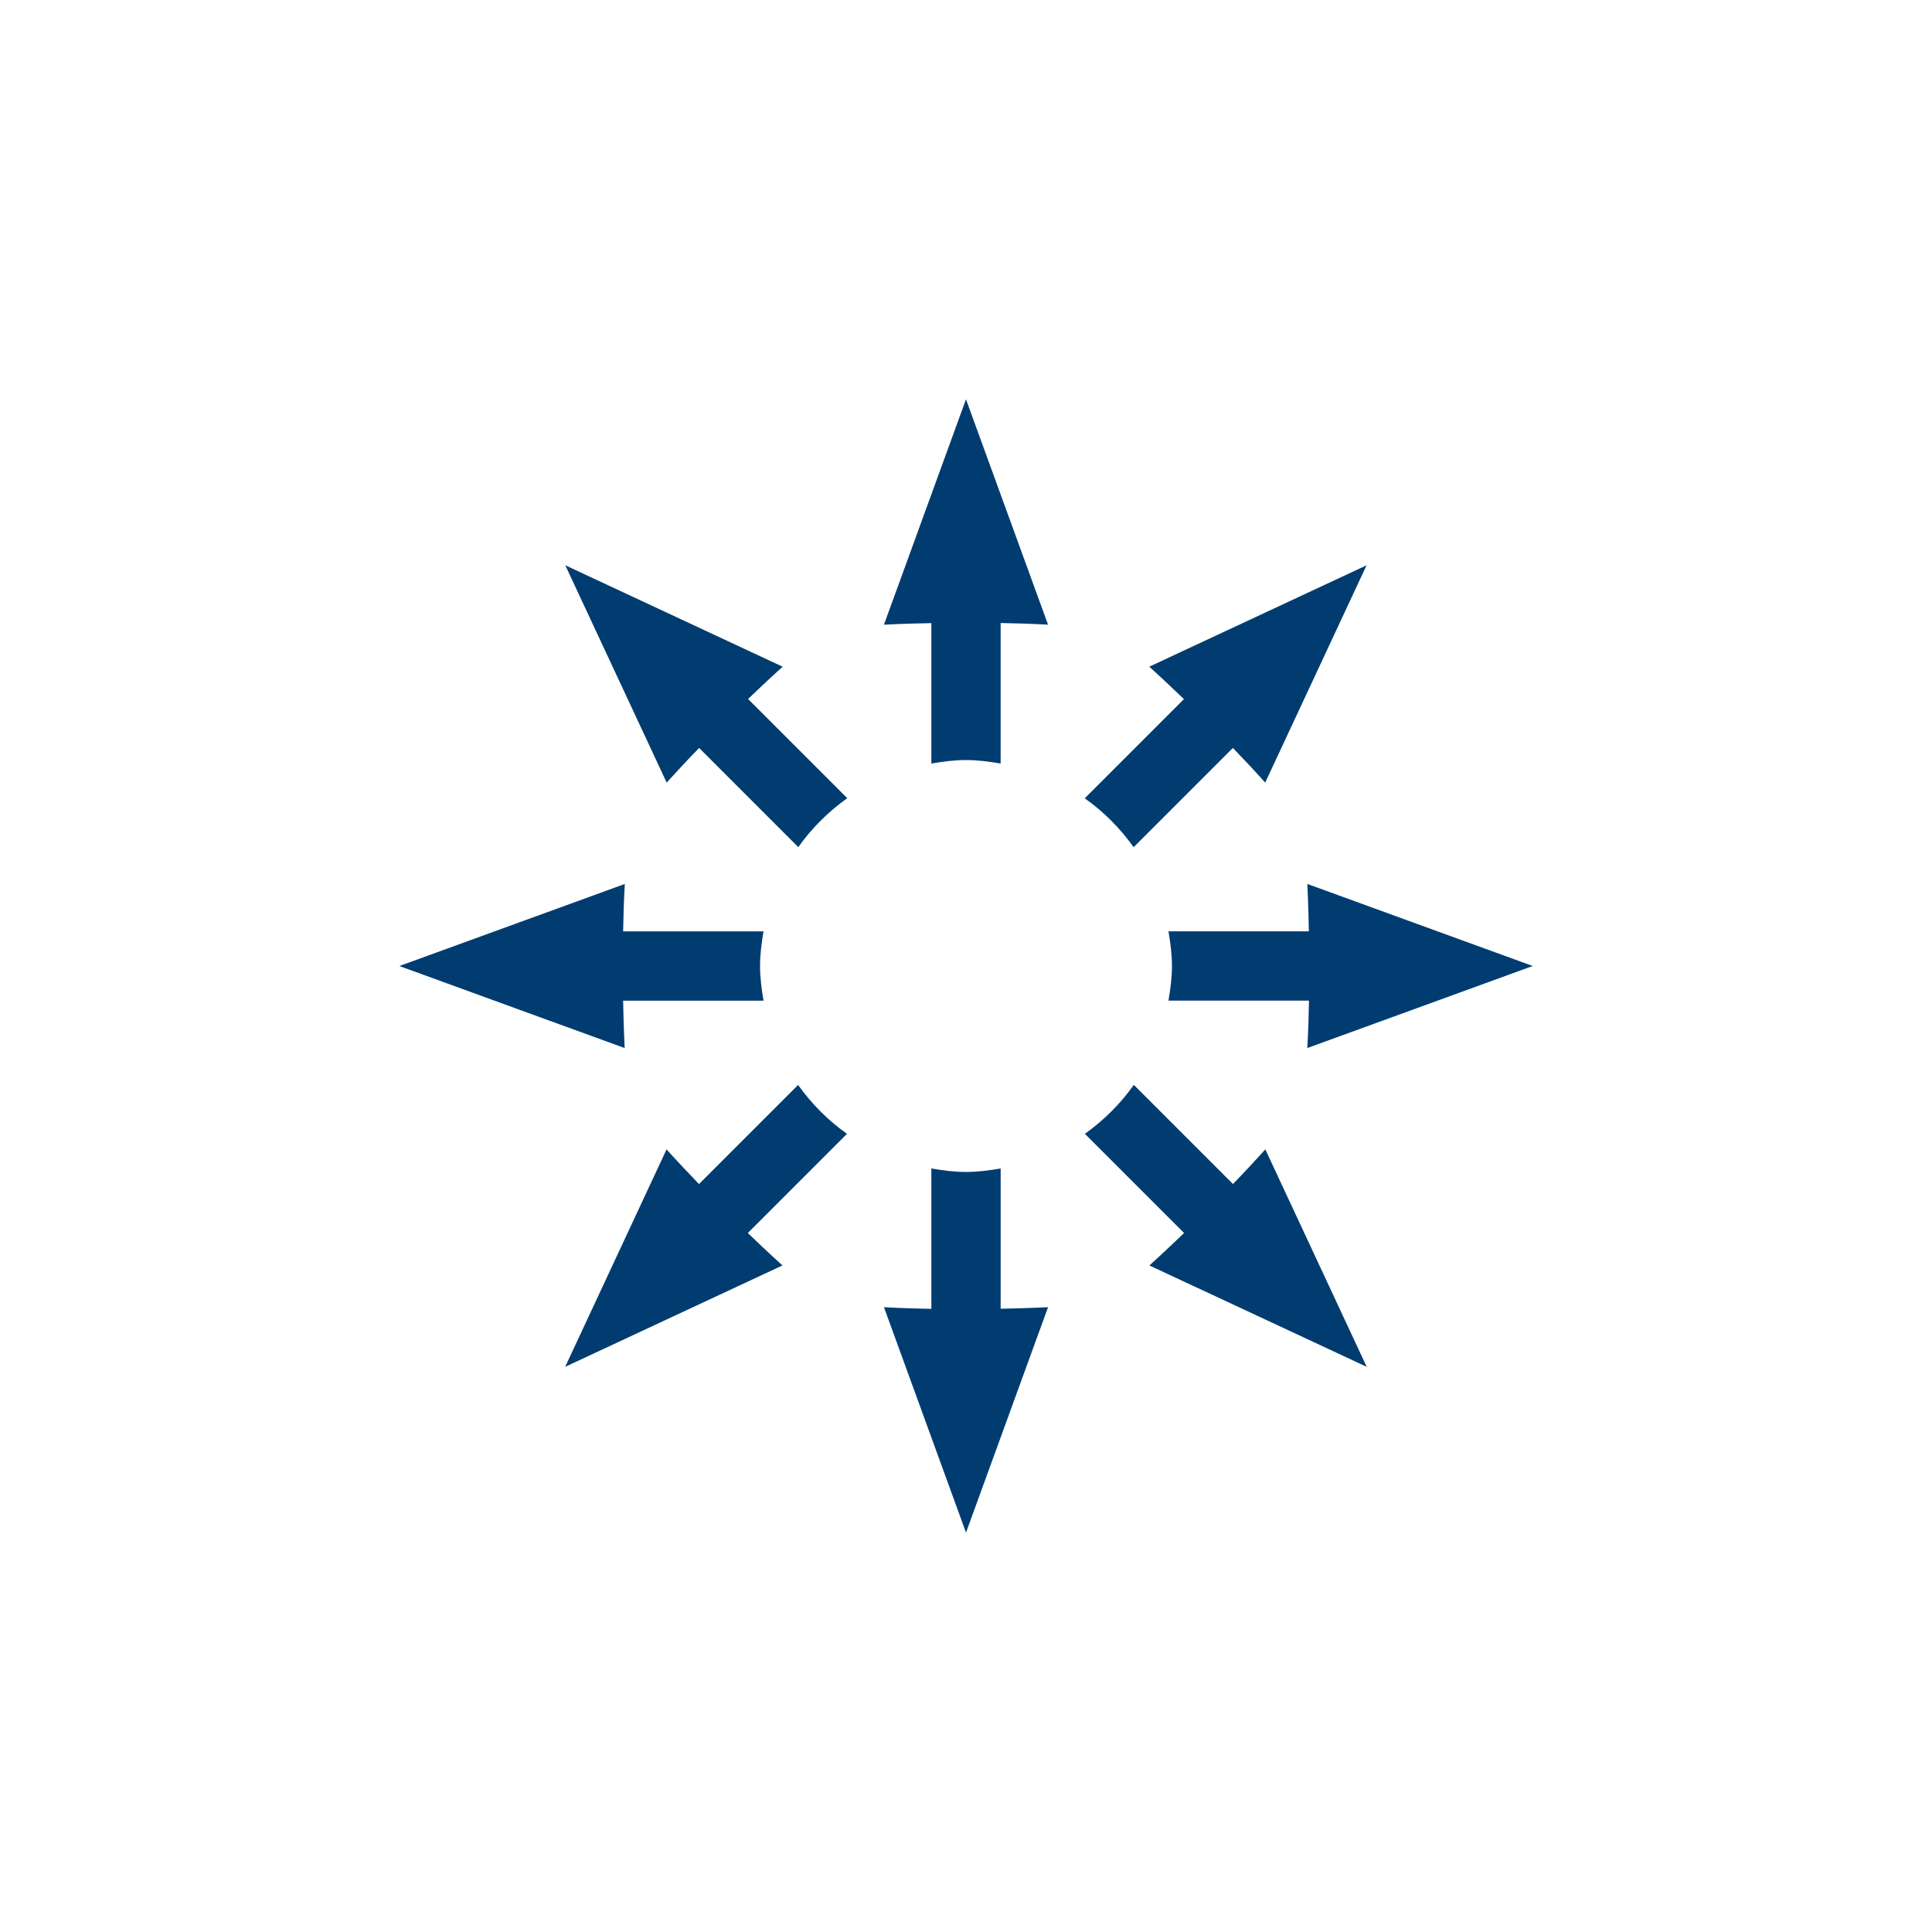
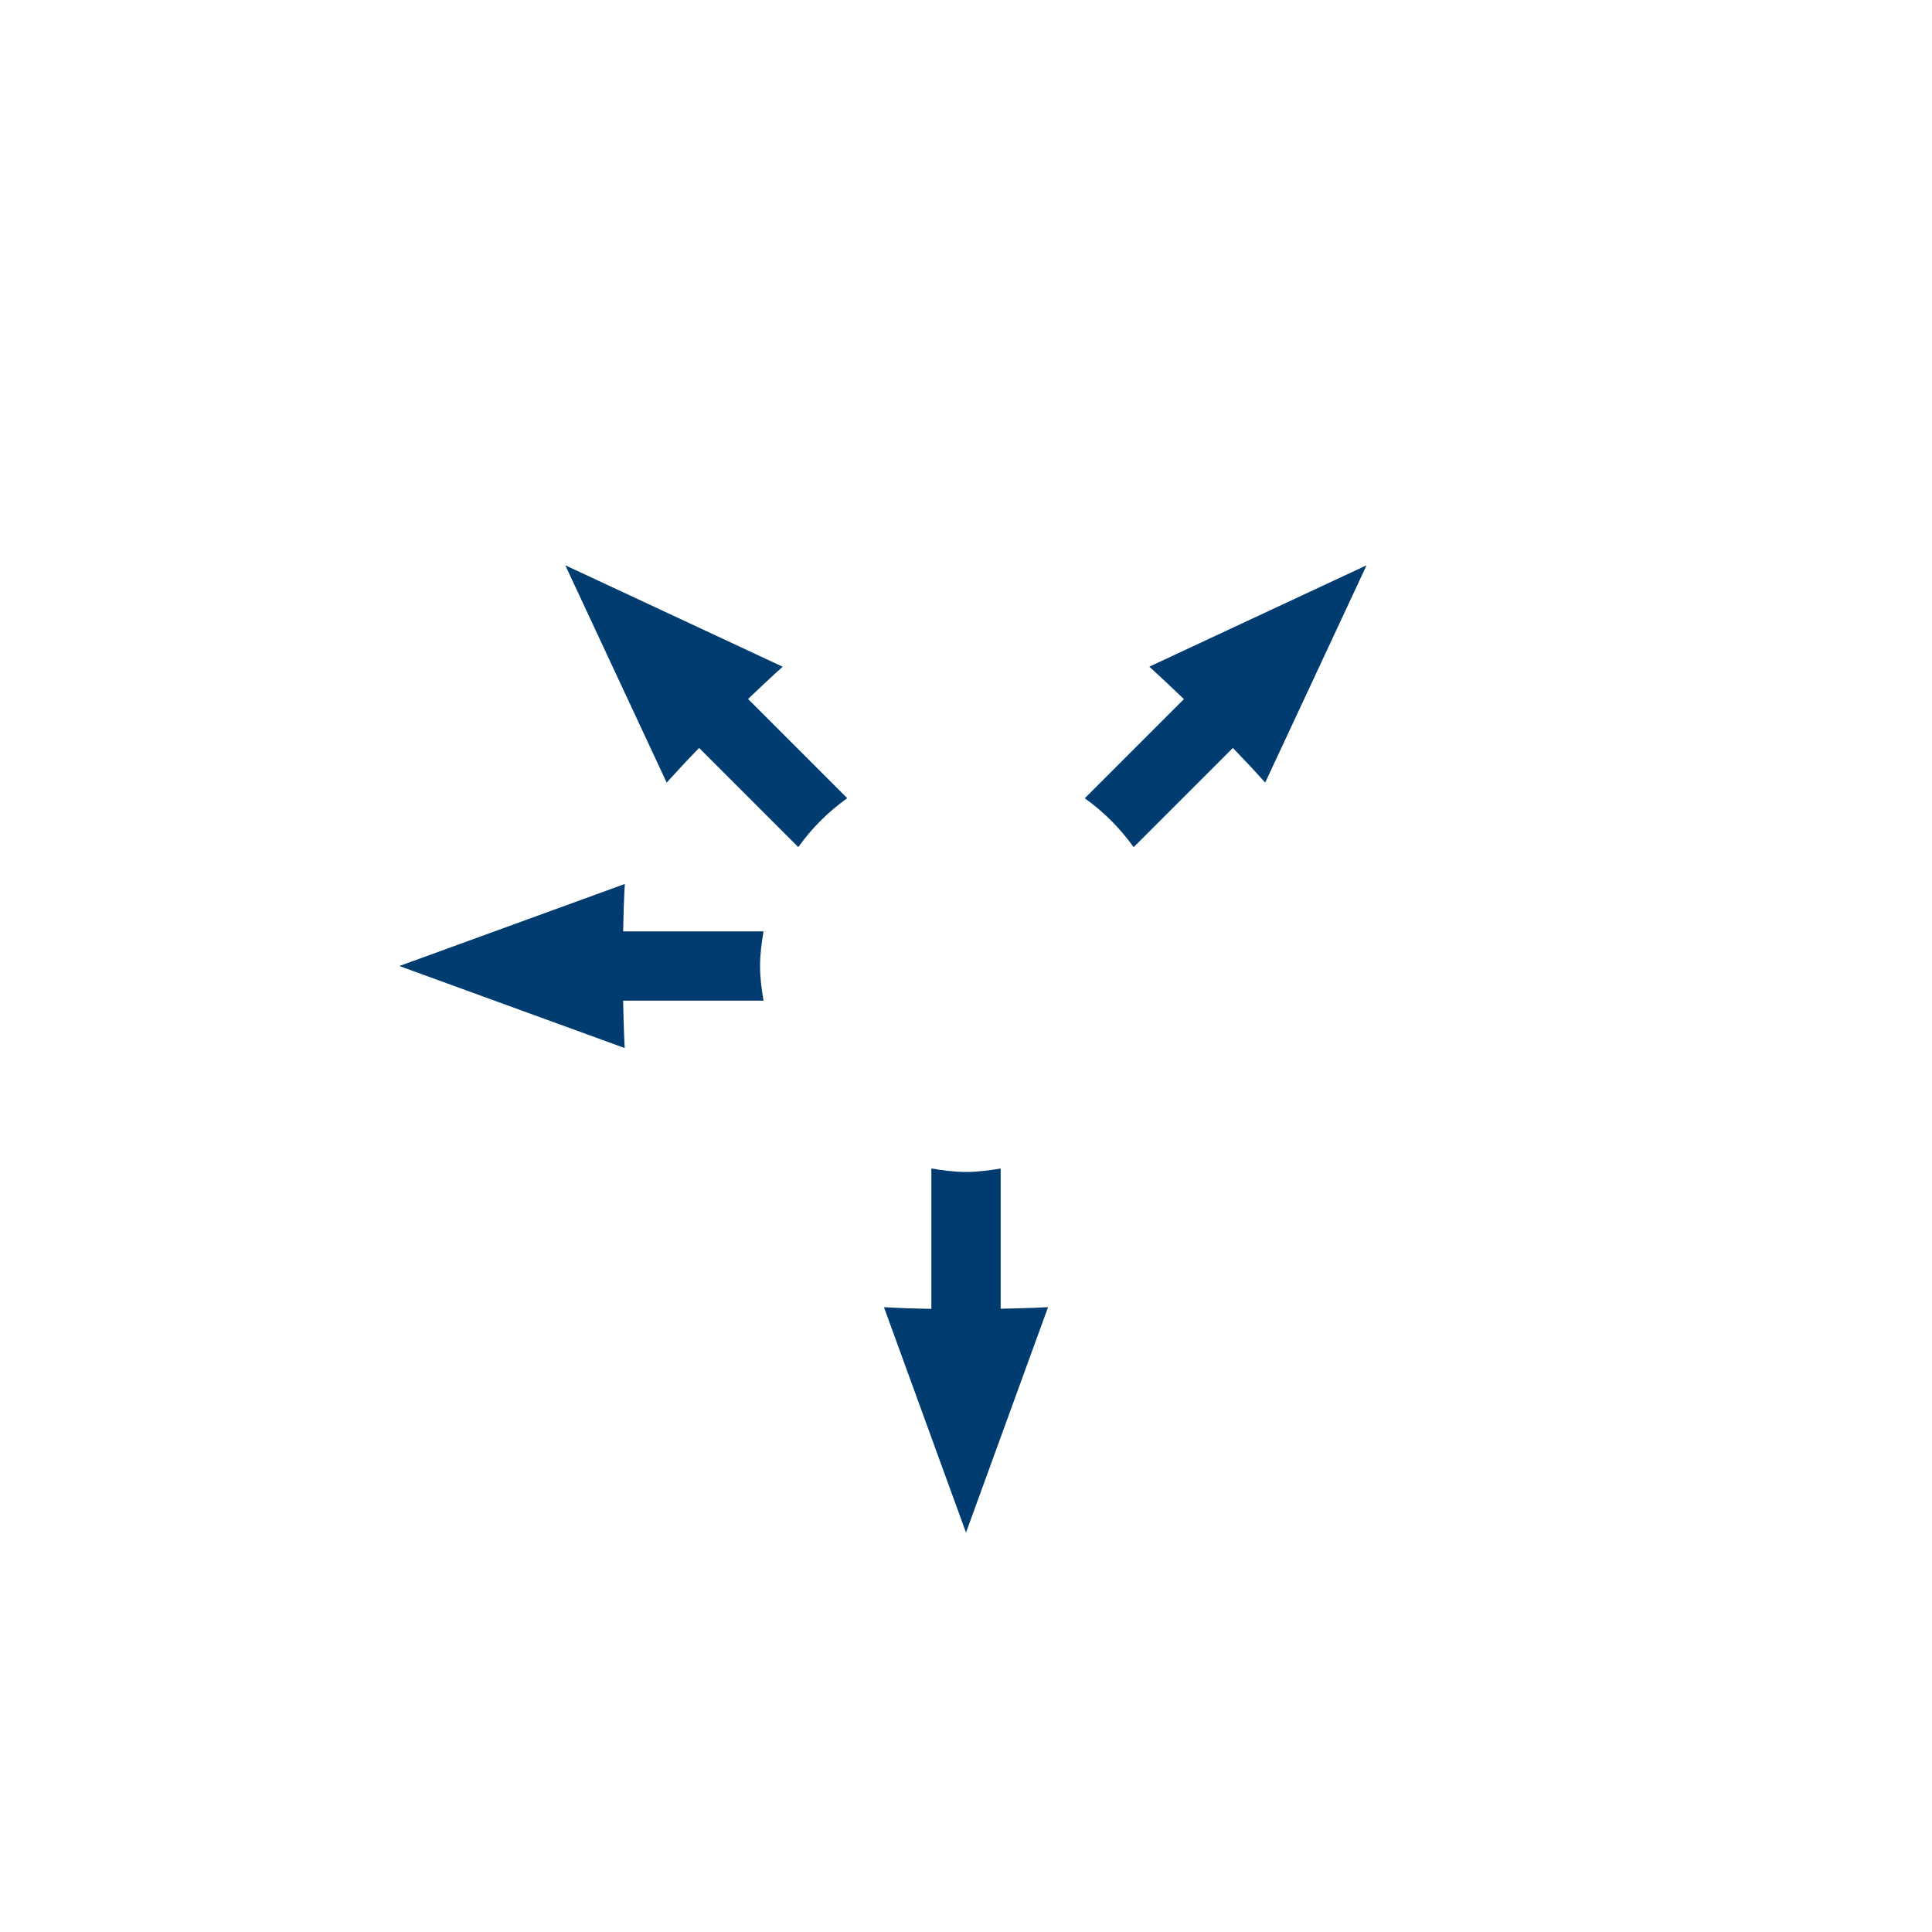
<svg xmlns="http://www.w3.org/2000/svg" id="Ebene_1" data-name="Ebene 1" viewBox="0 0 150 150">
  <defs>
    <style>
      .cls-1 {
        fill: #003c70;
        stroke-width: 0px;
      }
    </style>
  </defs>
-   <path class="cls-1" d="m68.63,48.5s1.47-.08,3.68-.12v10.9c.88-.15,1.77-.27,2.69-.27s1.81.12,2.69.27v-10.91c1.2.02,2.43.06,3.68.13l-6.37-17.5-6.37,17.5Z" />
-   <path class="cls-1" d="m119,75l-17.5-6.37s.08,1.47.12,3.68h-10.9c.15.88.27,1.77.27,2.69s-.12,1.81-.27,2.69h10.91c-.02,1.2-.06,2.43-.13,3.68l17.5-6.37Z" />
  <path class="cls-1" d="m31,75l17.5,6.37s-.08-1.47-.12-3.68h10.9c-.15-.88-.27-1.77-.27-2.69s.12-1.81.27-2.69h-10.9c.02-1.2.06-2.43.13-3.68l-17.5,6.37Z" />
  <path class="cls-1" d="m60.76,51.76l-16.87-7.87,7.87,16.87c.84-.93,1.68-1.83,2.52-2.69l7.7,7.7c1.04-1.47,2.33-2.75,3.8-3.8l-7.7-7.7c1.59-1.53,2.69-2.51,2.69-2.51Z" />
-   <path class="cls-1" d="m95.73,91.93l-7.7-7.7c-1.04,1.47-2.33,2.75-3.8,3.8l7.7,7.7c-1.59,1.53-2.69,2.52-2.69,2.52l16.87,7.87-7.87-16.88c-.84.93-1.68,1.83-2.52,2.69Z" />
  <path class="cls-1" d="m77.69,90.72c-.88.15-1.77.27-2.69.27s-1.81-.12-2.69-.27v10.9c-1.2-.02-2.43-.06-3.68-.13l6.37,17.5,6.37-17.5s-1.47.08-3.68.12v-10.9Z" />
-   <path class="cls-1" d="m61.97,84.23l-7.7,7.7c-.83-.86-1.68-1.76-2.52-2.69l-7.87,16.88,16.87-7.87s-1.1-.99-2.69-2.52l7.7-7.7c-1.47-1.04-2.75-2.33-3.8-3.8Z" />
  <path class="cls-1" d="m88.02,65.77l7.7-7.7c.83.86,1.68,1.76,2.51,2.69l7.87-16.87-16.87,7.87s1.1.99,2.69,2.52l-7.7,7.7c1.47,1.04,2.75,2.33,3.8,3.8Z" />
</svg>